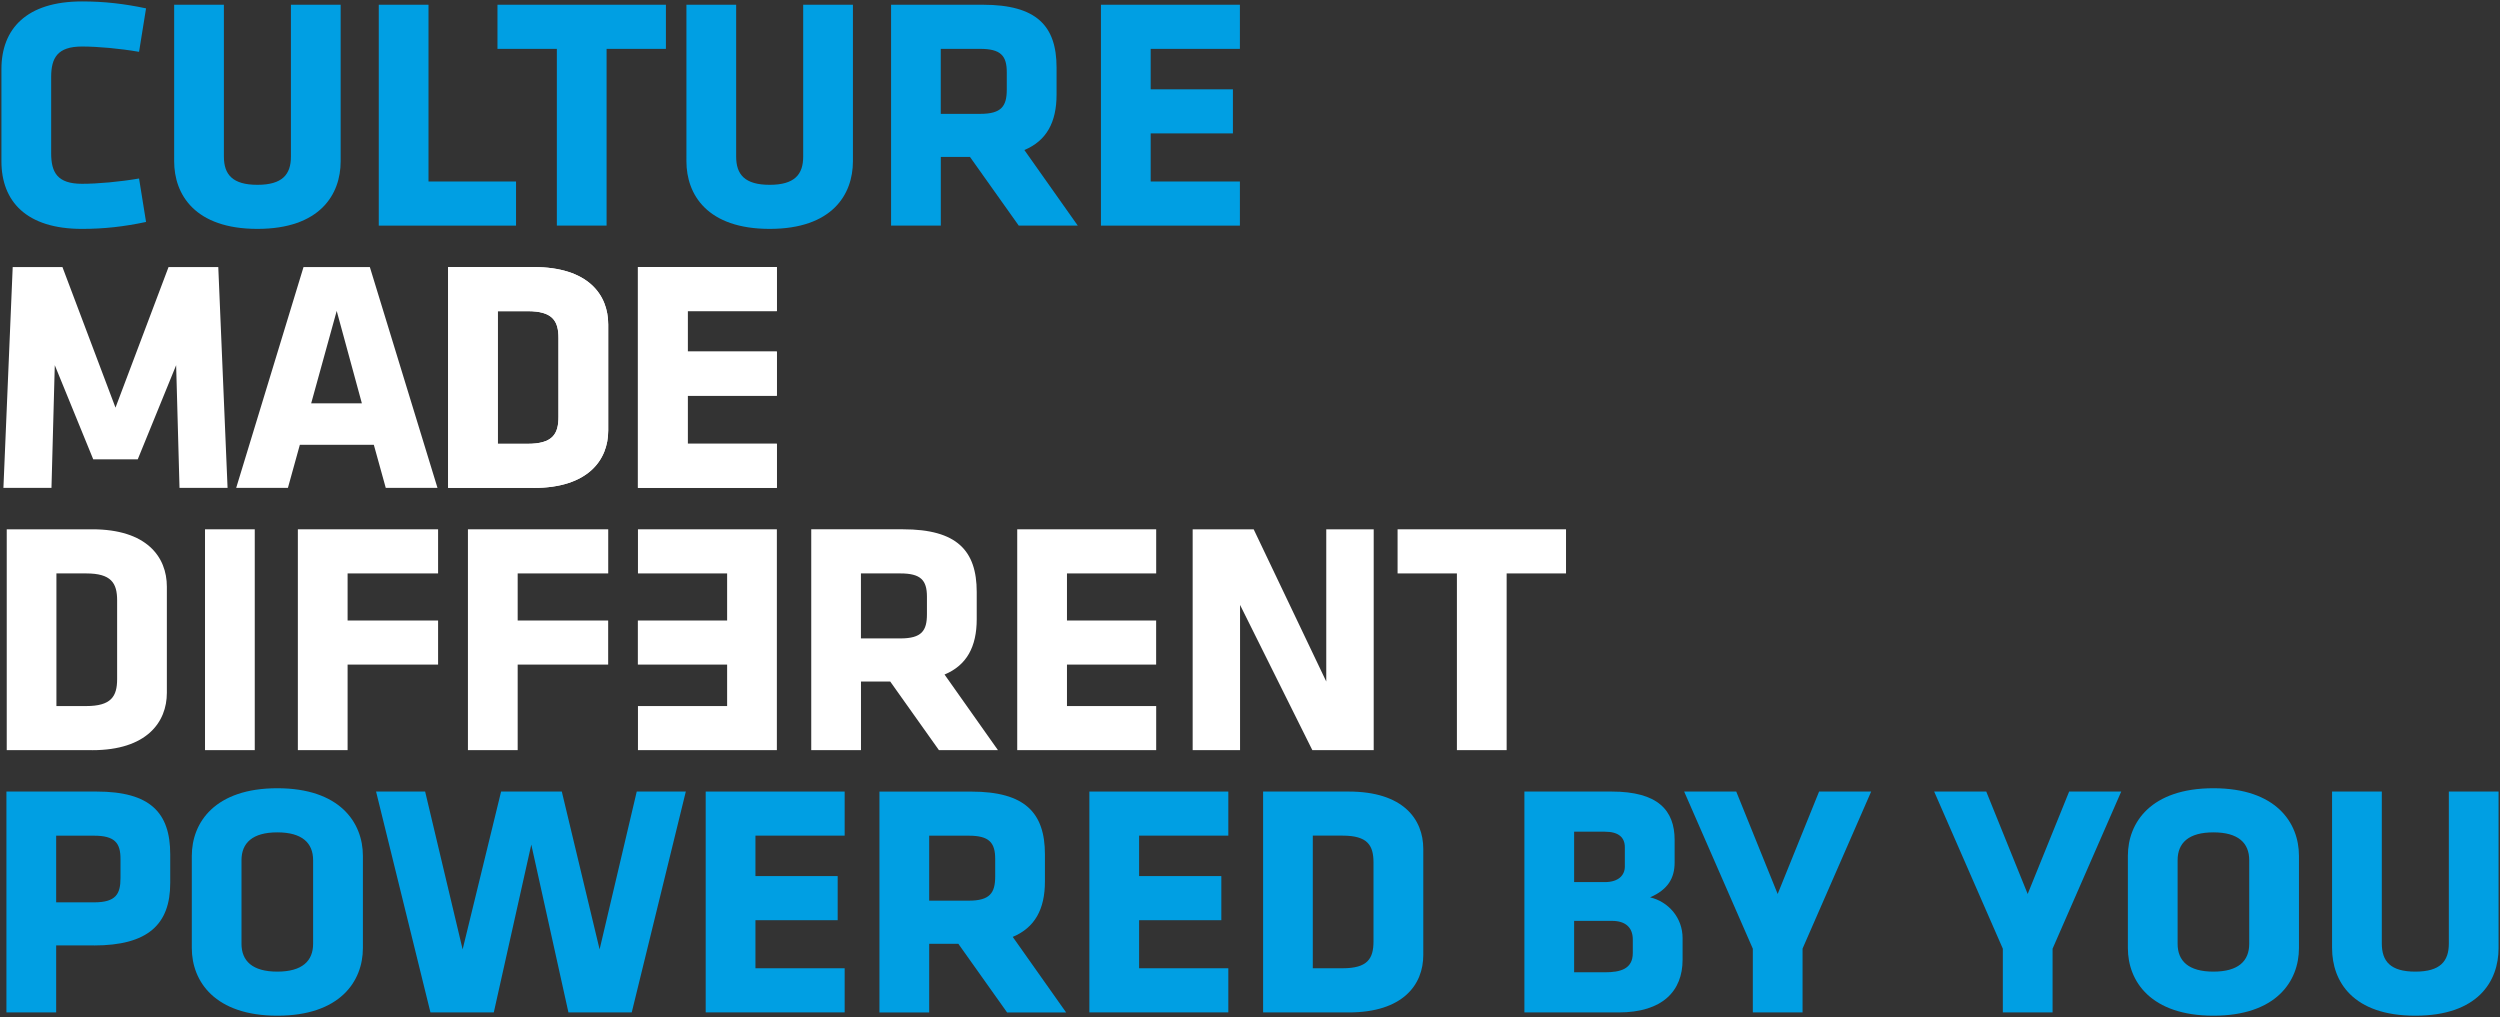
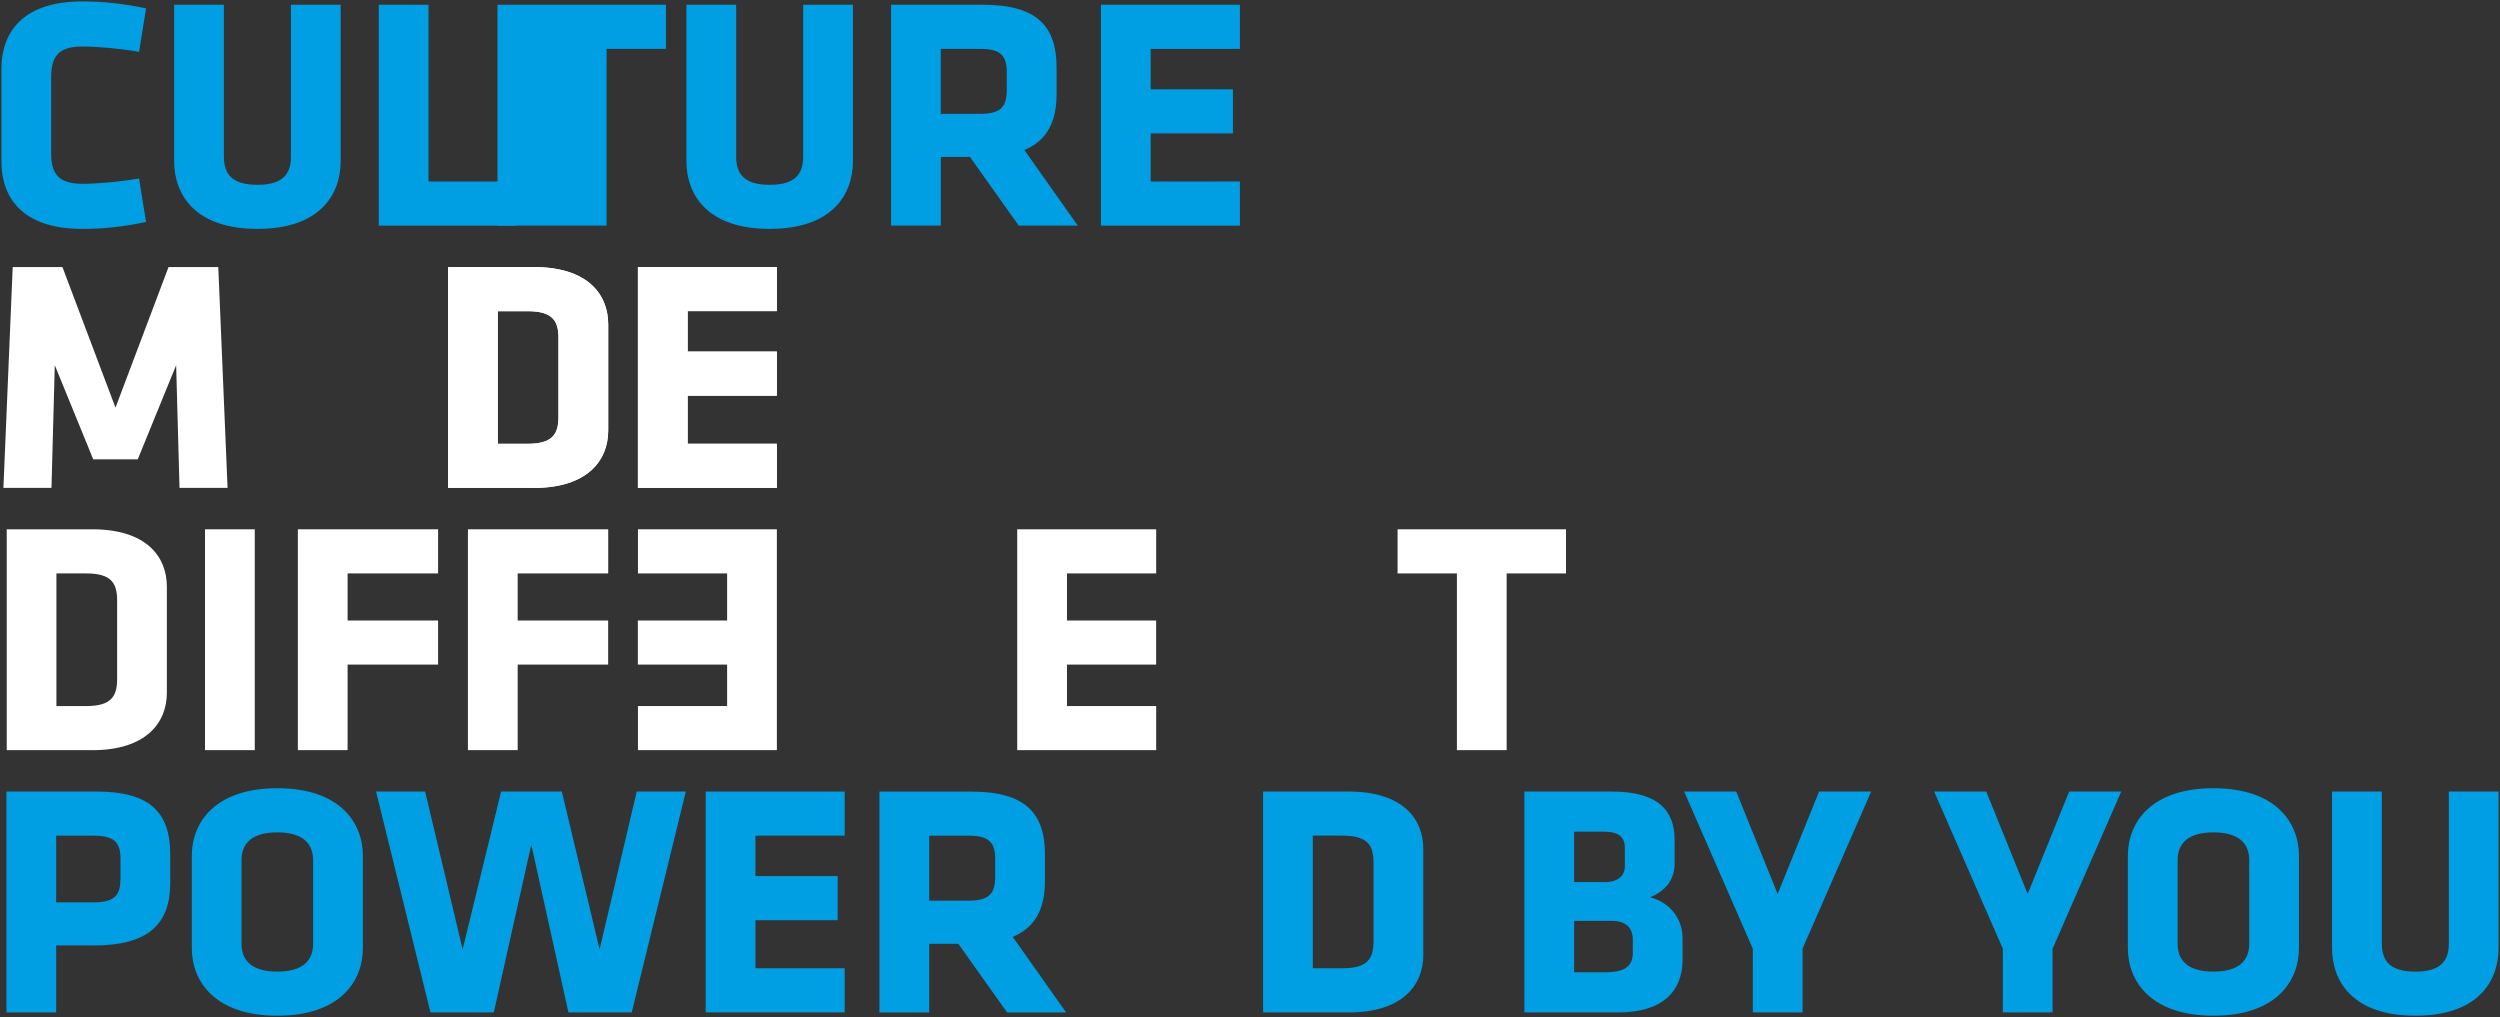
<svg xmlns="http://www.w3.org/2000/svg" id="Layer_1" version="1.1" viewBox="0 0 490.08 199.39">
  <rect x="0" y="0" width="490.08" height="199.39" fill="#333333" stroke="none" />
  <defs>
    <style>
      .st0 {
        fill: #fff;
      }

      .st1 {
        fill: #009fe3;
      }
    </style>
  </defs>
  <g>
    <path class="st0" d="M104.61,95.64h-16.77v-43.29h16.77c10.66,0,14.62,5.4,14.62,11.25v20.8c0,5.78-3.97,11.25-14.62,11.25h0ZM109.48,66.26c0-3.38-1.17-5.26-6.05-5.26h-5.85v26h5.85c4.88,0,6.05-1.89,6.05-5.27v-15.47Z" />
    <polygon class="st0" points="125.05 95.64 125.05 52.35 152.29 52.35 152.29 60.99 134.8 60.99 134.8 68.92 152.29 68.92 152.29 77.57 134.8 77.57 134.8 86.99 152.29 86.99 152.29 95.64 125.05 95.64" />
    <polygon class="st0" points="33.04 52.35 22.64 79.91 12.24 52.35 2.49 52.35 .67 95.64 10.09 95.64 10.74 71.59 18.28 90.05 27 90.05 34.53 71.59 35.19 95.64 44.61 95.64 42.79 52.35 33.04 52.35" />
-     <path class="st0" d="M66,60.93l4.94,18.14h-9.94l5.01-18.14ZM59.5,52.35l-13.2,43.29h10.14l2.34-8.45h14.5l2.34,8.45h10.14l-13.26-43.29h-13Z" />
    <path class="st0" d="M104.61,95.64h-16.77v-43.29h16.77c10.66,0,14.62,5.4,14.62,11.25v20.8c0,5.78-3.97,11.25-14.62,11.25h0ZM109.48,66.26c0-3.38-1.17-5.26-6.05-5.26h-5.85v26h5.85c4.88,0,6.05-1.89,6.05-5.27v-15.47Z" />
    <polygon class="st0" points="125.05 95.64 125.05 52.35 152.29 52.35 152.29 60.99 134.8 60.99 134.8 68.92 152.29 68.92 152.29 77.57 134.8 77.57 134.8 86.99 152.29 86.99 152.29 95.64 125.05 95.64" />
    <path class="st0" d="M18.09,147.05H1.32v-43.29h16.77c10.66,0,14.62,5.4,14.62,11.25v20.8c0,5.78-3.97,11.25-14.62,11.25h0ZM22.96,117.67c0-3.38-1.17-5.26-6.05-5.26h-5.85v26h5.85c4.88,0,6.05-1.89,6.05-5.27v-15.47Z" />
    <rect class="st0" x="40.19" y="103.76" width="9.75" height="43.29" />
    <polygon class="st0" points="58.39 147.05 58.39 103.76 85.88 103.76 85.88 112.41 68.14 112.41 68.14 121.64 85.88 121.64 85.88 130.28 68.14 130.28 68.14 147.05 58.39 147.05" />
    <polygon class="st0" points="91.73 147.05 91.73 103.76 119.23 103.76 119.23 112.41 101.48 112.41 101.48 121.64 119.22 121.64 119.22 130.28 101.48 130.28 101.48 147.05 91.73 147.05" />
    <polygon class="st0" points="125.06 147.05 125.06 138.41 142.54 138.41 142.54 130.28 125.04 130.28 125.04 121.64 142.54 121.64 142.54 112.41 125.06 112.41 125.06 103.76 152.29 103.76 152.29 147.05 125.06 147.05" />
-     <path class="st0" d="M174.5,133.6h-5.72v13.45h-9.75v-43.29h18.01c10.53,0,14.43,4.16,14.43,12.29v5.33c0,5.39-1.95,9.04-6.31,10.85l10.47,14.82h-11.57l-9.55-13.45ZM181.71,116.96c0-3.25-1.24-4.55-5.2-4.55h-7.74v12.74h7.74c4.16,0,5.2-1.49,5.2-4.74v-3.45Z" />
    <polygon class="st0" points="199.41 147.05 199.41 103.76 226.65 103.76 226.65 112.41 209.16 112.41 209.16 121.64 226.64 121.64 226.64 130.28 209.16 130.28 209.16 138.41 226.65 138.41 226.65 147.05 199.41 147.05" />
-     <polygon class="st0" points="243.09 118.58 243.09 147.05 233.8 147.05 233.8 103.76 245.76 103.76 259.99 133.6 259.99 103.76 269.29 103.76 269.29 147.05 257.26 147.05 243.09 118.58" />
    <polygon class="st0" points="295.35 112.41 295.35 147.05 285.6 147.05 285.6 112.41 273.97 112.41 273.97 103.76 306.99 103.76 306.99 112.41 295.35 112.41" />
  </g>
  <g>
    <path class="st1" d="M10.03,30.05c0,3.77,1.23,5.98,6.05,5.98,3.12,0,7.41-.39,11.18-1.04l1.37,8.52c-4.29.91-8.19,1.36-12.55,1.36C5.16,44.87.28,39.48.28,31.61V13.54C.28,5.68,5.16.28,16.08.28c4.35,0,8.25.45,12.55,1.36l-1.37,8.52c-3.77-.65-8.06-1.04-11.18-1.04-4.81,0-6.05,2.21-6.05,5.98v14.95Z" />
    <path class="st1" d="M66.78.93v30.68c0,6.56-4.1,13.26-16.32,13.26s-16.32-6.7-16.32-13.26V.93h9.75v29.77c0,3.51,1.69,5.53,6.57,5.53s6.57-2.02,6.57-5.53V.93h9.75Z" />
    <path class="st1" d="M74.25,44.22V.93h9.75v34.65h17.16v8.65h-26.91Z" />
-     <path class="st1" d="M118.91,9.58v34.65h-9.75V9.58h-11.64V.93h33.02v8.65h-11.64Z" />
+     <path class="st1" d="M118.91,9.58v34.65h-9.75h-11.64V.93h33.02v8.65h-11.64Z" />
    <path class="st1" d="M167.2.93v30.68c0,6.56-4.1,13.26-16.32,13.26s-16.32-6.7-16.32-13.26V.93h9.75v29.77c0,3.51,1.69,5.53,6.57,5.53s6.57-2.02,6.57-5.53V.93h9.75Z" />
    <path class="st1" d="M190.15,30.77h-5.72v13.46h-9.75V.93h18.01c10.53,0,14.43,4.16,14.43,12.29v5.33c0,5.4-1.95,9.04-6.31,10.86l10.47,14.82h-11.57l-9.56-13.46ZM197.36,14.13c0-3.25-1.24-4.55-5.2-4.55h-7.74v12.74h7.74c4.16,0,5.2-1.5,5.2-4.75v-3.45Z" />
    <path class="st1" d="M215.82,44.22V.93h27.24v8.65h-17.49v7.93h16.12v8.64h-16.12v9.43h17.49v8.65h-27.24Z" />
  </g>
  <g>
    <path class="st1" d="M18.42,185.33h-7.41v13.13H1.26v-43.29h17.68c10.53,0,14.43,4.16,14.43,12.29v5.66c0,8.12-4.42,12.22-14.95,12.22ZM23.62,168.37c0-3.12-1.1-4.55-5.2-4.55h-7.41v13.07h7.41c4.29,0,5.2-1.62,5.2-4.75v-3.77Z" />
    <path class="st1" d="M71.14,185.85c0,6.57-4.55,13.26-16.77,13.26s-16.77-6.7-16.77-13.26v-18.07c0-6.57,4.55-13.26,16.77-13.26s16.77,6.7,16.77,13.26v18.07ZM61.38,168.63c0-3.38-2.15-5.46-7.02-5.46s-7.02,2.08-7.02,5.46v16.38c0,3.38,2.15,5.46,7.02,5.46s7.02-2.08,7.02-5.46v-16.38Z" />
    <path class="st1" d="M123.85,198.46h-12.42l-7.28-32.89-7.35,32.89h-12.42l-10.66-43.29h9.62l7.35,30.94,7.54-30.94h11.9l7.41,30.94,7.28-30.94h9.62l-10.6,43.29Z" />
    <path class="st1" d="M138.34,198.46v-43.29h27.24v8.64h-17.49v7.93h16.12v8.65h-16.12v9.42h17.49v8.65h-27.24Z" />
    <path class="st1" d="M187.87,185.01h-5.72v13.46h-9.75v-43.29h18.01c10.53,0,14.43,4.16,14.43,12.29v5.33c0,5.4-1.95,9.04-6.31,10.86l10.47,14.82h-11.57l-9.56-13.46ZM195.09,168.37c0-3.25-1.24-4.55-5.2-4.55h-7.74v12.74h7.74c4.16,0,5.2-1.5,5.2-4.75v-3.45Z" />
-     <path class="st1" d="M213.55,198.46v-43.29h27.24v8.64h-17.49v7.93h16.12v8.65h-16.12v9.42h17.49v8.65h-27.24Z" />
    <path class="st1" d="M264.38,198.46h-16.77v-43.29h16.77c10.66,0,14.63,5.39,14.63,11.25v20.8c0,5.79-3.96,11.25-14.63,11.25ZM269.25,169.08c0-3.38-1.17-5.27-6.05-5.27h-5.85v26h5.85c4.88,0,6.05-1.88,6.05-5.26v-15.47Z" />
    <path class="st1" d="M317.29,198.46h-18.46v-43.29h17.1c9.04,0,12.35,3.64,12.35,9.49v4.42c0,3.12-1.37,5.33-4.81,6.83,3.57.84,6.37,3.96,6.37,8v4.23c0,6.11-3.9,10.33-12.55,10.33ZM318.52,166.09c0-1.88-1.17-3.05-3.9-3.05h-6.04v9.88h6.04c2.6,0,3.9-1.3,3.9-3.05v-3.77ZM320.08,184.16c0-2.4-1.5-3.64-4.09-3.64h-7.41v10.08h6.04c3.05,0,5.46-.65,5.46-3.77v-2.67Z" />
    <path class="st1" d="M353.36,185.98v12.48h-9.75v-12.48l-13.46-30.81h10.21l8.12,20.08,8.12-20.08h10.21l-13.46,30.81Z" />
    <path class="st1" d="M402.37,185.98v12.48h-9.75v-12.48l-13.46-30.81h10.21l8.12,20.08,8.13-20.08h10.21l-13.46,30.81Z" />
    <path class="st1" d="M450.67,185.85c0,6.57-4.55,13.26-16.77,13.26s-16.77-6.7-16.77-13.26v-18.07c0-6.57,4.55-13.26,16.77-13.26s16.77,6.7,16.77,13.26v18.07ZM440.92,168.63c0-3.38-2.14-5.46-7.02-5.46s-7.02,2.08-7.02,5.46v16.38c0,3.38,2.14,5.46,7.02,5.46s7.02-2.08,7.02-5.46v-16.38Z" />
    <path class="st1" d="M489.8,155.17v30.68c0,6.57-4.09,13.26-16.32,13.26s-16.32-6.7-16.32-13.26v-30.68h9.75v29.77c0,3.51,1.69,5.53,6.57,5.53s6.57-2.01,6.57-5.53v-29.77h9.75Z" />
  </g>
</svg>